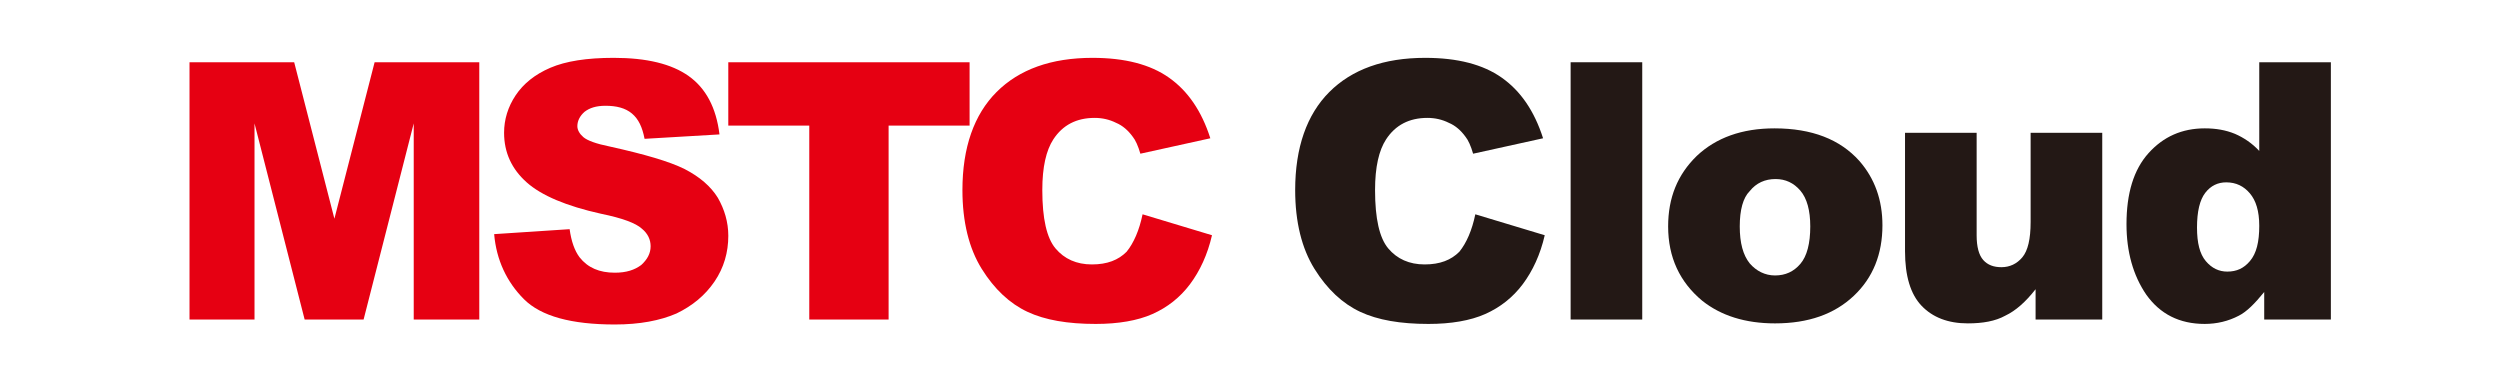
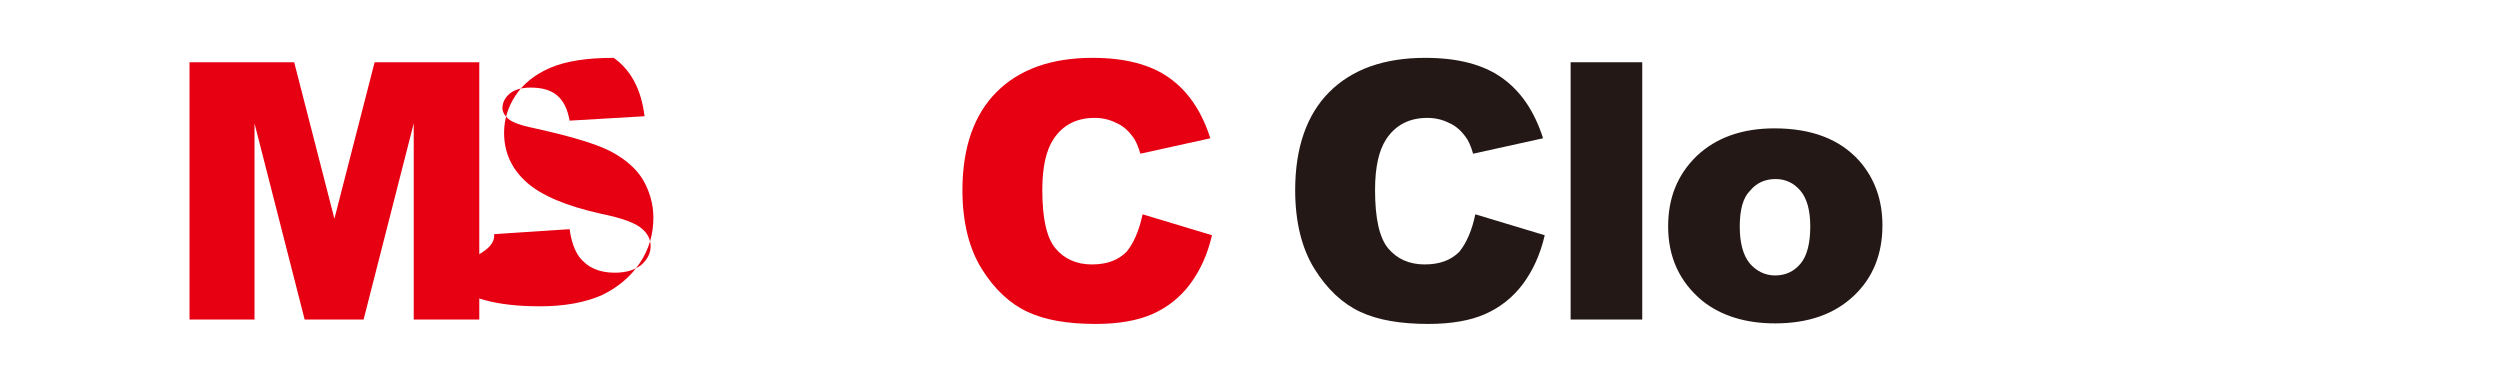
<svg xmlns="http://www.w3.org/2000/svg" version="1.1" id="レイヤー_1" x="0px" y="0px" viewBox="0 0 453.8 69.8" style="enable-background:new 0 0 453.8 69.8;" xml:space="preserve">
  <style type="text/css">
	.st0{enable-background:new    ;}
	.st1{fill:#E60012;}
	.st2{fill:#231815;}
</style>
  <g id="アウトライン前">
    <g class="st0">
      <path class="st1" d="M34.4,11.3h19l7.3,28.4l7.3-28.4h19V58H75.1V22.4L66,58H55.3l-9.1-35.6V58H34.4V11.3z" />
-       <path class="st1" d="M89.7,42.5l13.7-0.9c0.3,2.2,0.9,3.9,1.8,5.1c1.5,1.9,3.6,2.8,6.4,2.8c2.1,0,3.6-0.5,4.8-1.4    c1.1-1,1.7-2.1,1.7-3.4c0-1.2-0.5-2.3-1.6-3.2c-1.1-1-3.5-1.9-7.4-2.7c-6.3-1.4-10.8-3.3-13.5-5.7c-2.7-2.4-4.1-5.4-4.1-9    c0-2.4,0.7-4.7,2.1-6.8c1.4-2.1,3.5-3.8,6.3-5c2.8-1.2,6.6-1.8,11.5-1.8c6,0,10.5,1.1,13.6,3.3c3.1,2.2,5,5.7,5.6,10.6l-13.6,0.8    c-0.4-2.1-1.1-3.6-2.3-4.6c-1.2-1-2.8-1.4-4.8-1.4c-1.7,0-2.9,0.4-3.8,1.1c-0.8,0.7-1.3,1.6-1.3,2.6c0,0.7,0.4,1.4,1.1,2    c0.7,0.6,2.3,1.2,4.8,1.7c6.3,1.4,10.8,2.7,13.6,4.1c2.7,1.4,4.7,3.1,6,5.2c1.2,2.1,1.9,4.4,1.9,6.9c0,3-0.8,5.8-2.5,8.3    c-1.7,2.5-4,4.4-6.9,5.8c-3,1.3-6.7,2-11.2,2c-7.9,0-13.4-1.5-16.5-4.6S90.1,47.2,89.7,42.5z" />
-       <path class="st1" d="M132.1,11.3H176v11.5h-14.7V58h-14.4V22.8h-14.7V11.3z" />
+       <path class="st1" d="M89.7,42.5l13.7-0.9c0.3,2.2,0.9,3.9,1.8,5.1c1.5,1.9,3.6,2.8,6.4,2.8c2.1,0,3.6-0.5,4.8-1.4    c1.1-1,1.7-2.1,1.7-3.4c0-1.2-0.5-2.3-1.6-3.2c-1.1-1-3.5-1.9-7.4-2.7c-6.3-1.4-10.8-3.3-13.5-5.7c-2.7-2.4-4.1-5.4-4.1-9    c0-2.4,0.7-4.7,2.1-6.8c1.4-2.1,3.5-3.8,6.3-5c2.8-1.2,6.6-1.8,11.5-1.8c3.1,2.2,5,5.7,5.6,10.6l-13.6,0.8    c-0.4-2.1-1.1-3.6-2.3-4.6c-1.2-1-2.8-1.4-4.8-1.4c-1.7,0-2.9,0.4-3.8,1.1c-0.8,0.7-1.3,1.6-1.3,2.6c0,0.7,0.4,1.4,1.1,2    c0.7,0.6,2.3,1.2,4.8,1.7c6.3,1.4,10.8,2.7,13.6,4.1c2.7,1.4,4.7,3.1,6,5.2c1.2,2.1,1.9,4.4,1.9,6.9c0,3-0.8,5.8-2.5,8.3    c-1.7,2.5-4,4.4-6.9,5.8c-3,1.3-6.7,2-11.2,2c-7.9,0-13.4-1.5-16.5-4.6S90.1,47.2,89.7,42.5z" />
      <path class="st1" d="M207.4,38.9l12.6,3.8c-0.8,3.5-2.2,6.5-4,8.9c-1.8,2.4-4.1,4.2-6.8,5.4c-2.7,1.2-6.2,1.8-10.3,1.8    c-5.1,0-9.2-0.7-12.4-2.2c-3.2-1.5-6-4.1-8.3-7.8s-3.5-8.5-3.5-14.3c0-7.7,2.1-13.7,6.2-17.8c4.1-4.1,9.9-6.2,17.4-6.2    c5.9,0,10.5,1.2,13.9,3.6c3.4,2.4,5.9,6,7.5,11l-12.7,2.8c-0.4-1.4-0.9-2.5-1.4-3.1c-0.8-1.1-1.8-2-3-2.5    c-1.2-0.6-2.5-0.9-3.9-0.9c-3.3,0-5.8,1.3-7.5,3.9c-1.3,2-2,5-2,9.2c0,5.2,0.8,8.7,2.4,10.6c1.6,1.9,3.8,2.9,6.6,2.9    c2.8,0,4.8-0.8,6.3-2.3C205.8,44.1,206.8,41.8,207.4,38.9z" />
    </g>
    <g class="st0">
      <path class="st2" d="M267.8,38.9l12.6,3.8c-0.8,3.5-2.2,6.5-4,8.9c-1.8,2.4-4.1,4.2-6.8,5.4c-2.7,1.2-6.2,1.8-10.3,1.8    c-5.1,0-9.2-0.7-12.4-2.2c-3.2-1.5-6-4.1-8.3-7.8s-3.5-8.5-3.5-14.3c0-7.7,2.1-13.7,6.2-17.8c4.1-4.1,9.9-6.2,17.4-6.2    c5.9,0,10.5,1.2,13.9,3.6c3.4,2.4,5.9,6,7.5,11l-12.7,2.8c-0.4-1.4-0.9-2.5-1.4-3.1c-0.8-1.1-1.8-2-3-2.5    c-1.2-0.6-2.5-0.9-3.9-0.9c-3.3,0-5.8,1.3-7.5,3.9c-1.3,2-2,5-2,9.2c0,5.2,0.8,8.7,2.4,10.6c1.6,1.9,3.8,2.9,6.6,2.9    c2.8,0,4.8-0.8,6.3-2.3C266.2,44.1,267.2,41.8,267.8,38.9z" />
      <path class="st2" d="M285.1,11.3h13V58h-13V11.3z" />
      <path class="st2" d="M302.8,41.1c0-5.2,1.7-9.4,5.2-12.8c3.5-3.3,8.2-5,14.1-5c6.8,0,11.9,2,15.4,5.9c2.8,3.2,4.2,7.1,4.2,11.7    c0,5.2-1.7,9.5-5.2,12.8c-3.5,3.3-8.2,5-14.3,5c-5.4,0-9.8-1.4-13.2-4.1C304.9,51.2,302.8,46.7,302.8,41.1z M315.8,41.1    c0,3,0.6,5.2,1.8,6.7c1.2,1.4,2.8,2.2,4.6,2.2c1.9,0,3.4-0.7,4.6-2.1c1.2-1.4,1.8-3.7,1.8-6.8c0-2.9-0.6-5.1-1.8-6.5    c-1.2-1.4-2.7-2.1-4.5-2.1c-1.9,0-3.5,0.7-4.7,2.2C316.4,35.9,315.8,38.1,315.8,41.1z" />
-       <path class="st2" d="M381.6,58h-12.1v-5.5c-1.8,2.3-3.6,3.9-5.5,4.8c-1.8,1-4.1,1.4-6.8,1.4c-3.6,0-6.4-1.1-8.4-3.2    c-2-2.1-3-5.4-3-9.9V24.1h13v18.6c0,2.1,0.4,3.6,1.2,4.5c0.8,0.9,1.9,1.3,3.3,1.3c1.5,0,2.8-0.6,3.8-1.8s1.5-3.3,1.5-6.4V24.1h13    V58z" />
-       <path class="st2" d="M423.1,11.3V58H411v-5c-1.7,2.1-3.2,3.6-4.6,4.3c-1.9,1-4,1.5-6.2,1.5c-4.6,0-8.1-1.8-10.6-5.3    c-2.4-3.5-3.6-7.8-3.6-12.8c0-5.6,1.3-9.9,4-12.9s6.1-4.5,10.2-4.5c2,0,3.8,0.3,5.5,1c1.6,0.7,3.1,1.7,4.4,3.1V11.3H423.1z     M410.1,41c0-2.7-0.6-4.6-1.7-5.9c-1.1-1.3-2.5-2-4.3-2c-1.5,0-2.8,0.6-3.8,1.9c-1,1.3-1.5,3.4-1.5,6.3c0,2.8,0.5,4.8,1.6,6.1    c1.1,1.3,2.4,1.9,3.9,1.9c1.7,0,3-0.6,4.1-1.9C409.6,46,410.1,43.9,410.1,41z" />
    </g>
  </g>
</svg>